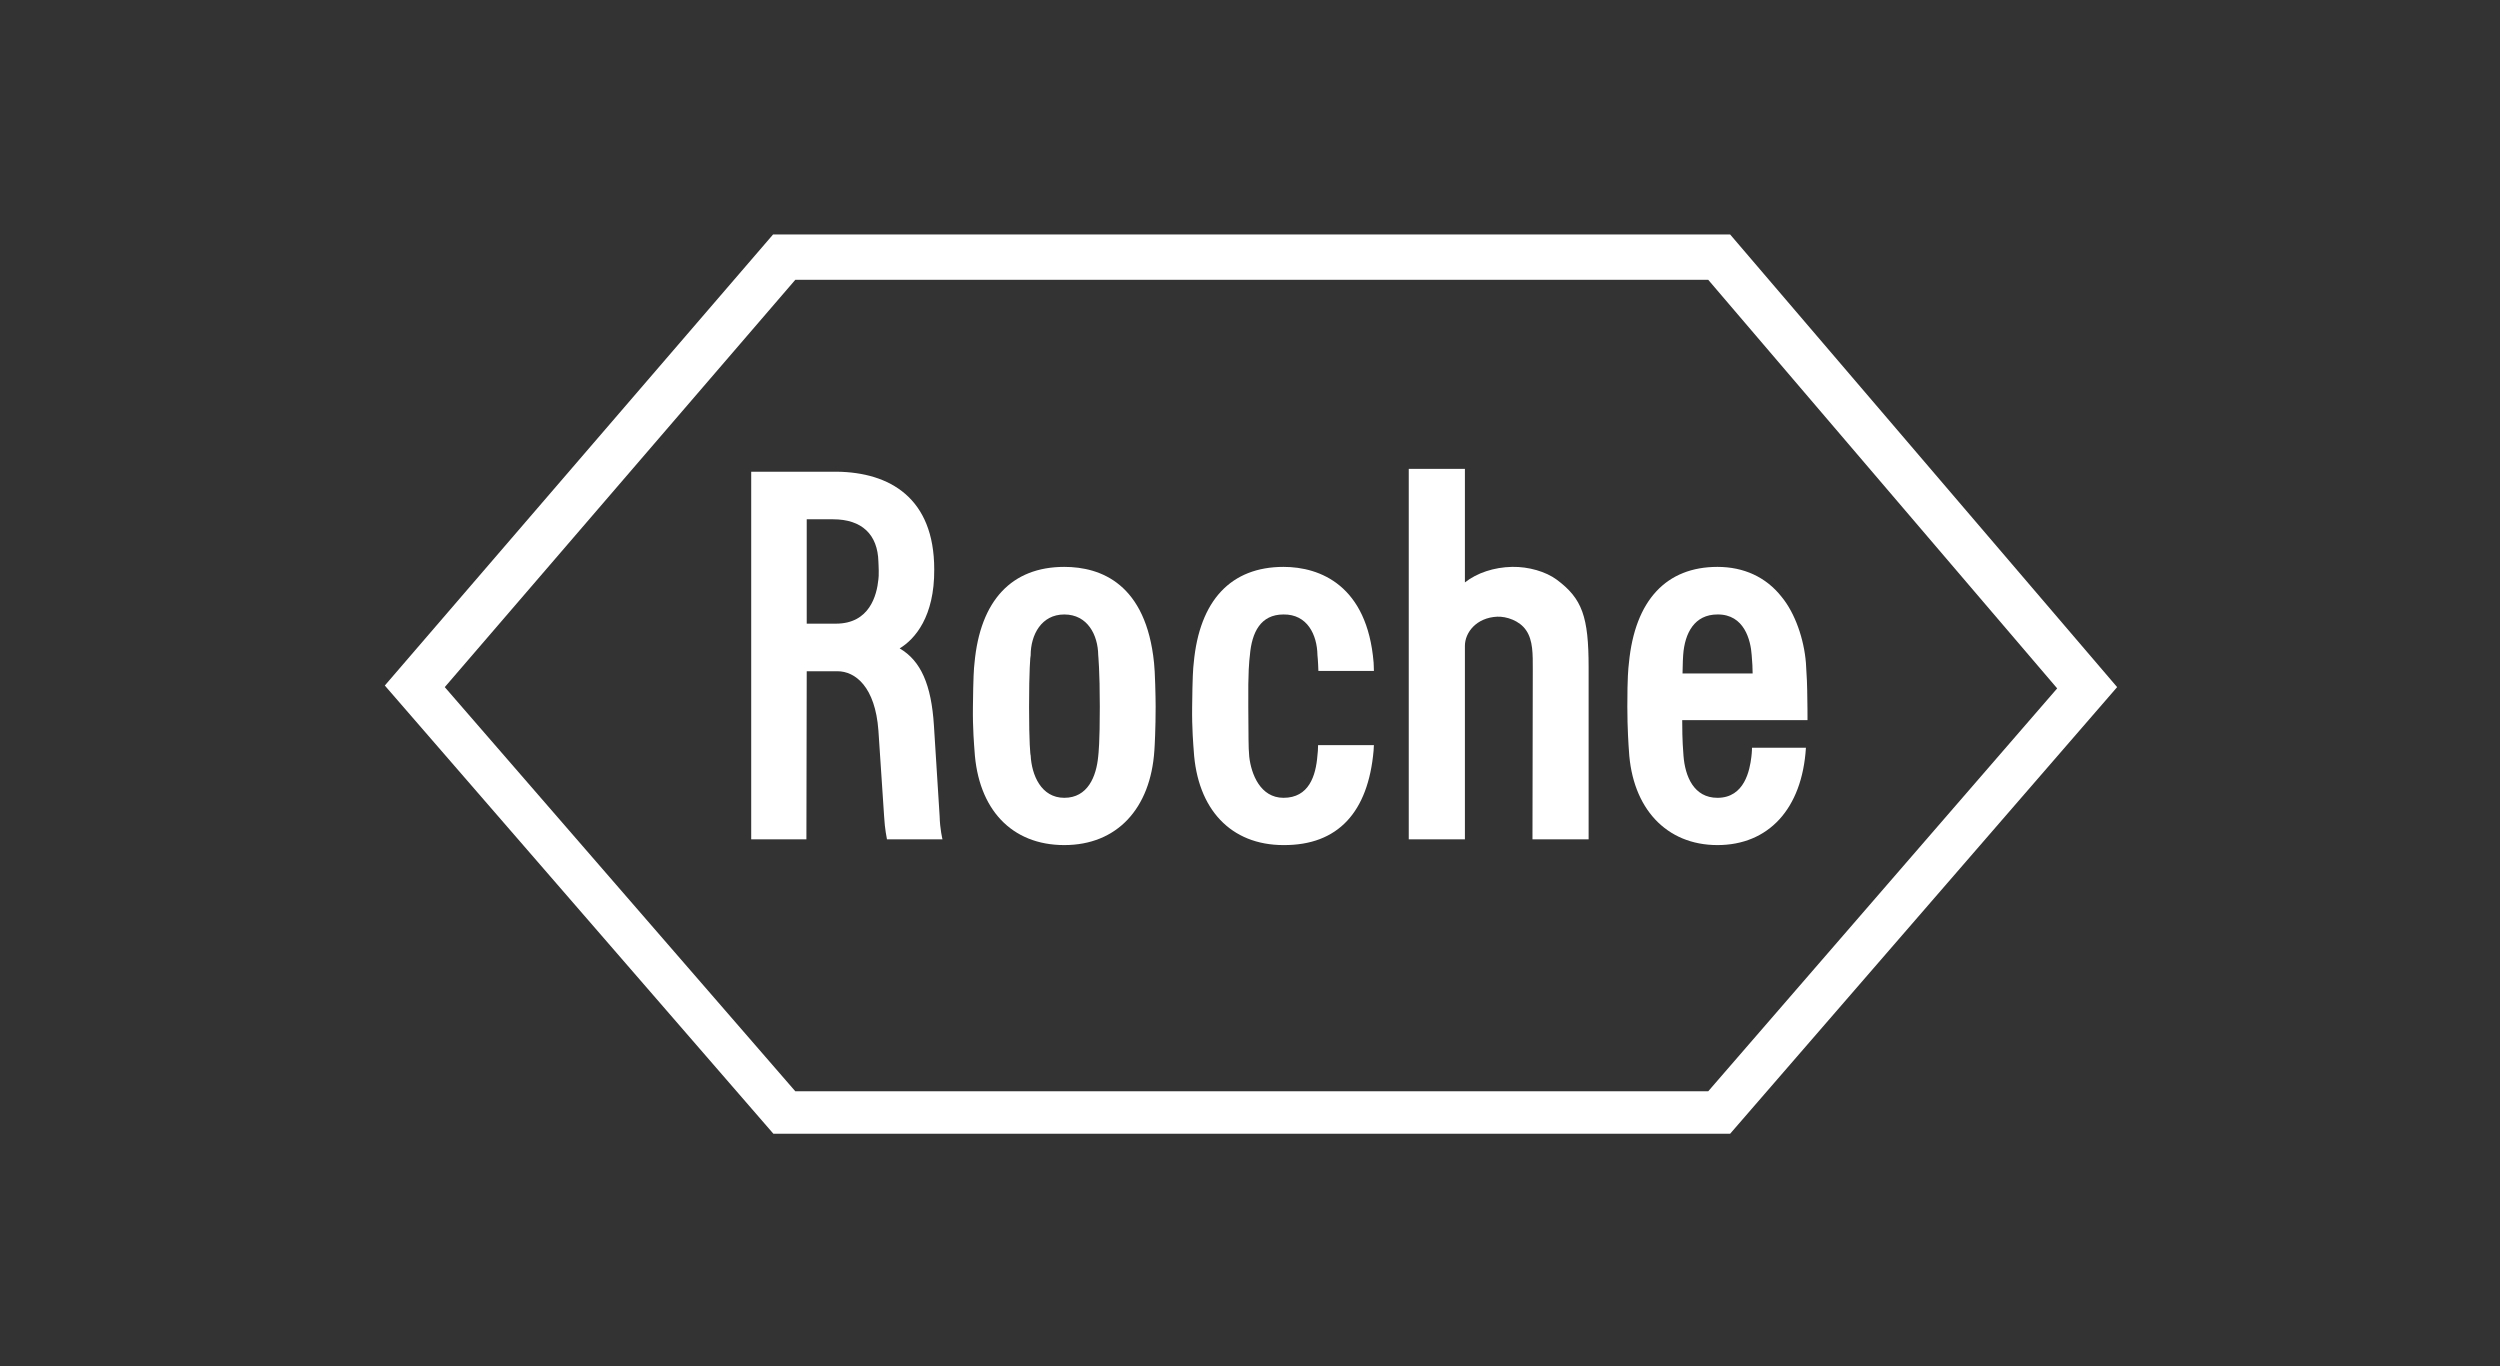
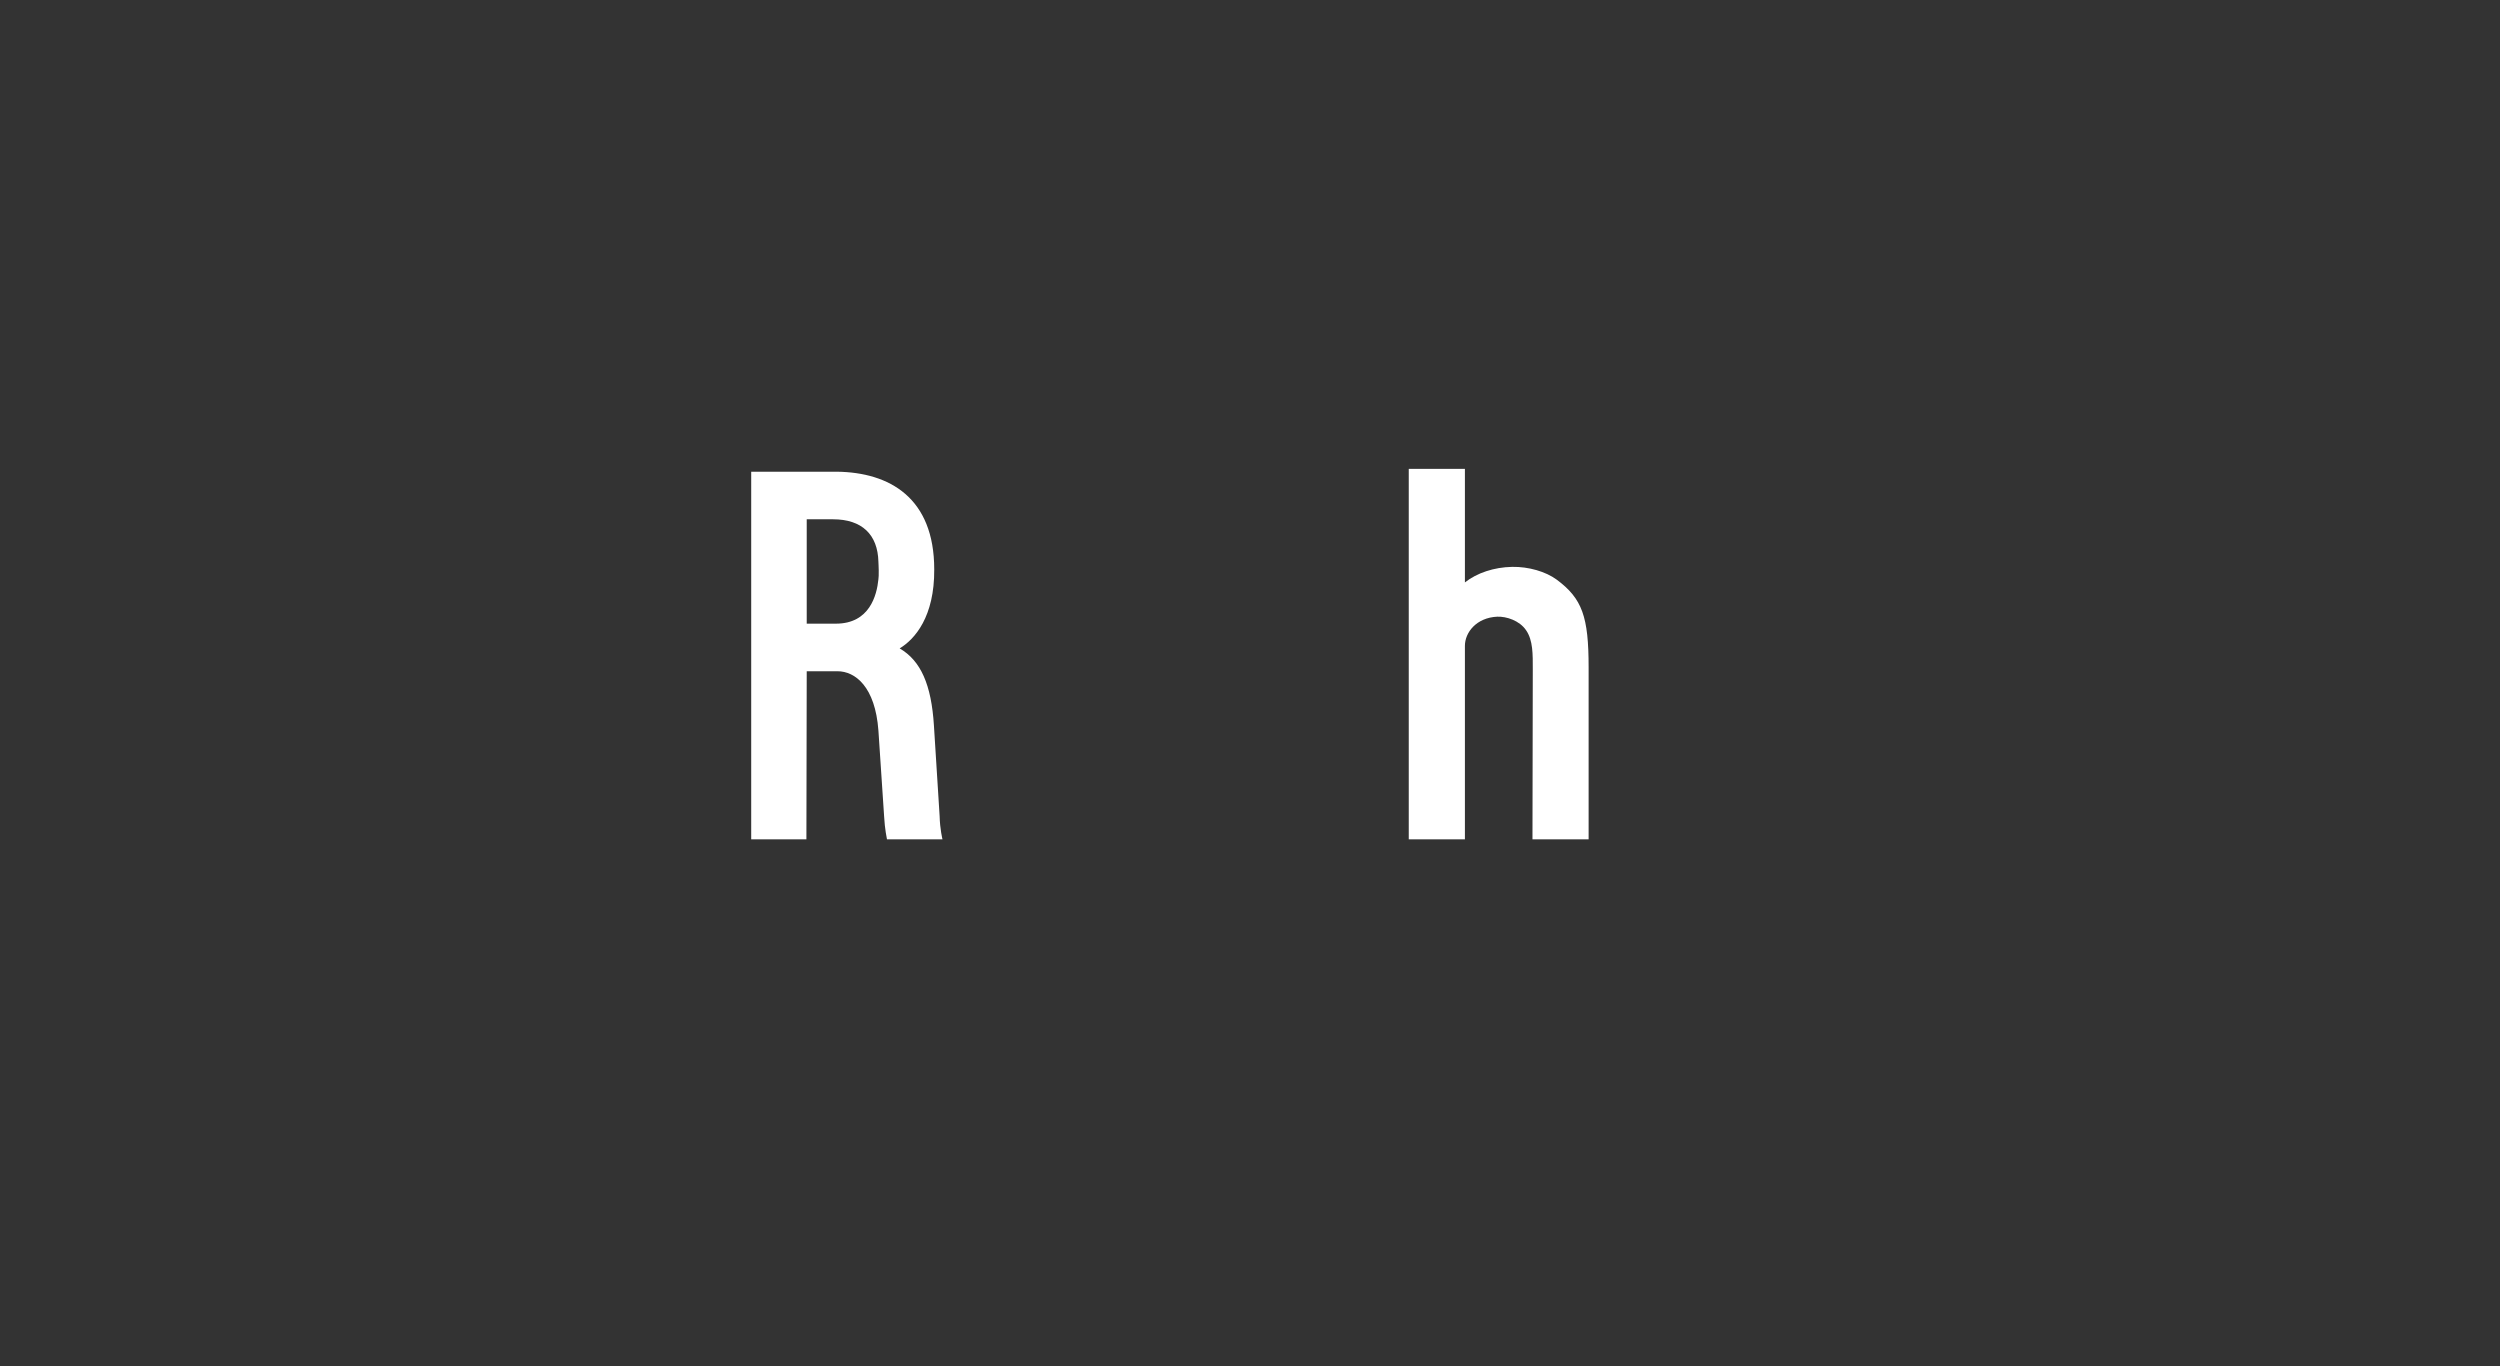
<svg xmlns="http://www.w3.org/2000/svg" width="183" height="100" viewBox="0 0 183 100" fill="none">
  <rect x="0" y="0" width="183" height="100" fill="#333333" stroke="none" />
  <path d="M113.942 42.424C113.152 41.844 111.898 41.472 110.691 41.495C109.367 41.519 108.113 41.937 107.231 42.633V34.32H103.121V61.441H107.231V47.277C107.231 46.302 108.067 45.211 109.6 45.141C110.273 45.118 111.225 45.42 111.713 46.139C112.223 46.882 112.2 47.904 112.2 48.995L112.177 61.441H116.287V48.856C116.287 45.141 115.823 43.817 113.942 42.424Z" fill="white" />
-   <path d="M80.506 51.736C80.506 54.383 80.413 55.126 80.39 55.359C80.251 56.845 79.624 58.4 77.905 58.4C76.21 58.4 75.514 56.729 75.444 55.289C75.421 55.289 75.328 54.383 75.328 51.736C75.328 49.089 75.421 47.974 75.444 47.974C75.444 46.465 76.234 44.979 77.905 44.979C79.6 44.979 80.367 46.465 80.39 47.951C80.39 47.974 80.506 49.089 80.506 51.736ZM84.477 48.532C83.896 42.75 80.599 41.496 77.905 41.496C74.074 41.496 71.752 43.934 71.334 48.532C71.288 48.903 71.241 49.577 71.218 51.736C71.195 53.315 71.311 54.615 71.334 54.941C71.589 59.236 74.051 61.86 77.905 61.86C81.76 61.86 84.221 59.19 84.5 54.941C84.523 54.639 84.593 53.315 84.593 51.736C84.593 51.016 84.546 49.089 84.477 48.532Z" fill="white" />
-   <path d="M123.161 49.298C123.185 48.392 123.185 48.207 123.208 47.951C123.324 46.326 124.044 44.979 125.716 44.979C127.689 44.956 128.154 46.883 128.223 47.951C128.27 48.532 128.293 48.903 128.293 49.298H123.161ZM128.247 54.732C128.247 54.732 128.247 55.033 128.2 55.405C128.084 56.357 127.713 58.4 125.716 58.4C123.997 58.4 123.347 56.845 123.231 55.312C123.208 54.871 123.138 54.383 123.138 52.712H132.31C132.31 52.712 132.31 51.342 132.287 50.529C132.287 50.204 132.264 49.67 132.194 48.532C132.055 46.79 131.405 44.886 130.406 43.679C129.268 42.239 127.643 41.496 125.716 41.496C122 41.496 119.678 43.911 119.237 48.532C119.191 48.95 119.121 49.53 119.121 51.736C119.121 53.315 119.214 54.639 119.237 54.941C119.469 59.167 121.977 61.86 125.716 61.86C129.431 61.86 131.915 59.236 132.194 54.732H128.247Z" fill="white" />
-   <path d="M58.215 20.483H125.043L150.585 50.39L125.043 79.88H58.215L32.557 50.297L58.215 20.483ZM126.645 17.162H56.59L28.168 50.181L56.613 82.991H126.645L154.974 50.297L126.645 17.162Z" fill="white" />
  <path d="M59.052 38.012H60.979C63.092 38.012 64.253 39.127 64.3 41.124C64.3 41.286 64.323 41.449 64.323 41.751C64.323 42.122 64.323 42.238 64.3 42.401C64.183 43.585 63.649 45.652 61.188 45.652H59.052V38.012ZM68.781 59.746L68.363 53.105C68.177 50.133 67.411 48.368 65.855 47.463C66.97 46.79 68.41 45.141 68.386 41.681C68.386 36.433 65.112 34.576 61.258 34.529H54.988V61.441H59.029L59.052 49.135H61.304C62.605 49.135 64.067 50.273 64.3 53.477L64.718 59.77C64.764 60.675 64.927 61.441 64.927 61.441H68.99C68.99 61.441 68.804 60.699 68.781 59.746Z" fill="white" />
-   <path d="M96.483 54.546C96.483 54.848 96.46 55.103 96.437 55.289C96.321 56.798 95.81 58.4 93.952 58.4C92.257 58.4 91.584 56.659 91.444 55.382C91.375 54.615 91.398 54.012 91.375 51.736C91.352 49.089 91.444 48.392 91.491 47.974C91.63 46.279 92.28 44.979 93.952 44.979C95.694 44.956 96.413 46.465 96.437 47.951C96.437 47.974 96.483 48.323 96.506 49.112H100.57C100.57 48.834 100.547 48.602 100.547 48.485C100.082 42.866 96.646 41.496 93.952 41.496C90.121 41.496 87.799 43.934 87.381 48.532C87.334 48.903 87.288 49.577 87.265 51.736C87.242 53.315 87.358 54.615 87.381 54.941C87.636 59.236 90.098 61.86 93.952 61.86C97.946 61.883 100.152 59.445 100.547 54.941C100.547 54.778 100.57 54.662 100.57 54.546H96.483Z" fill="white" />
</svg>